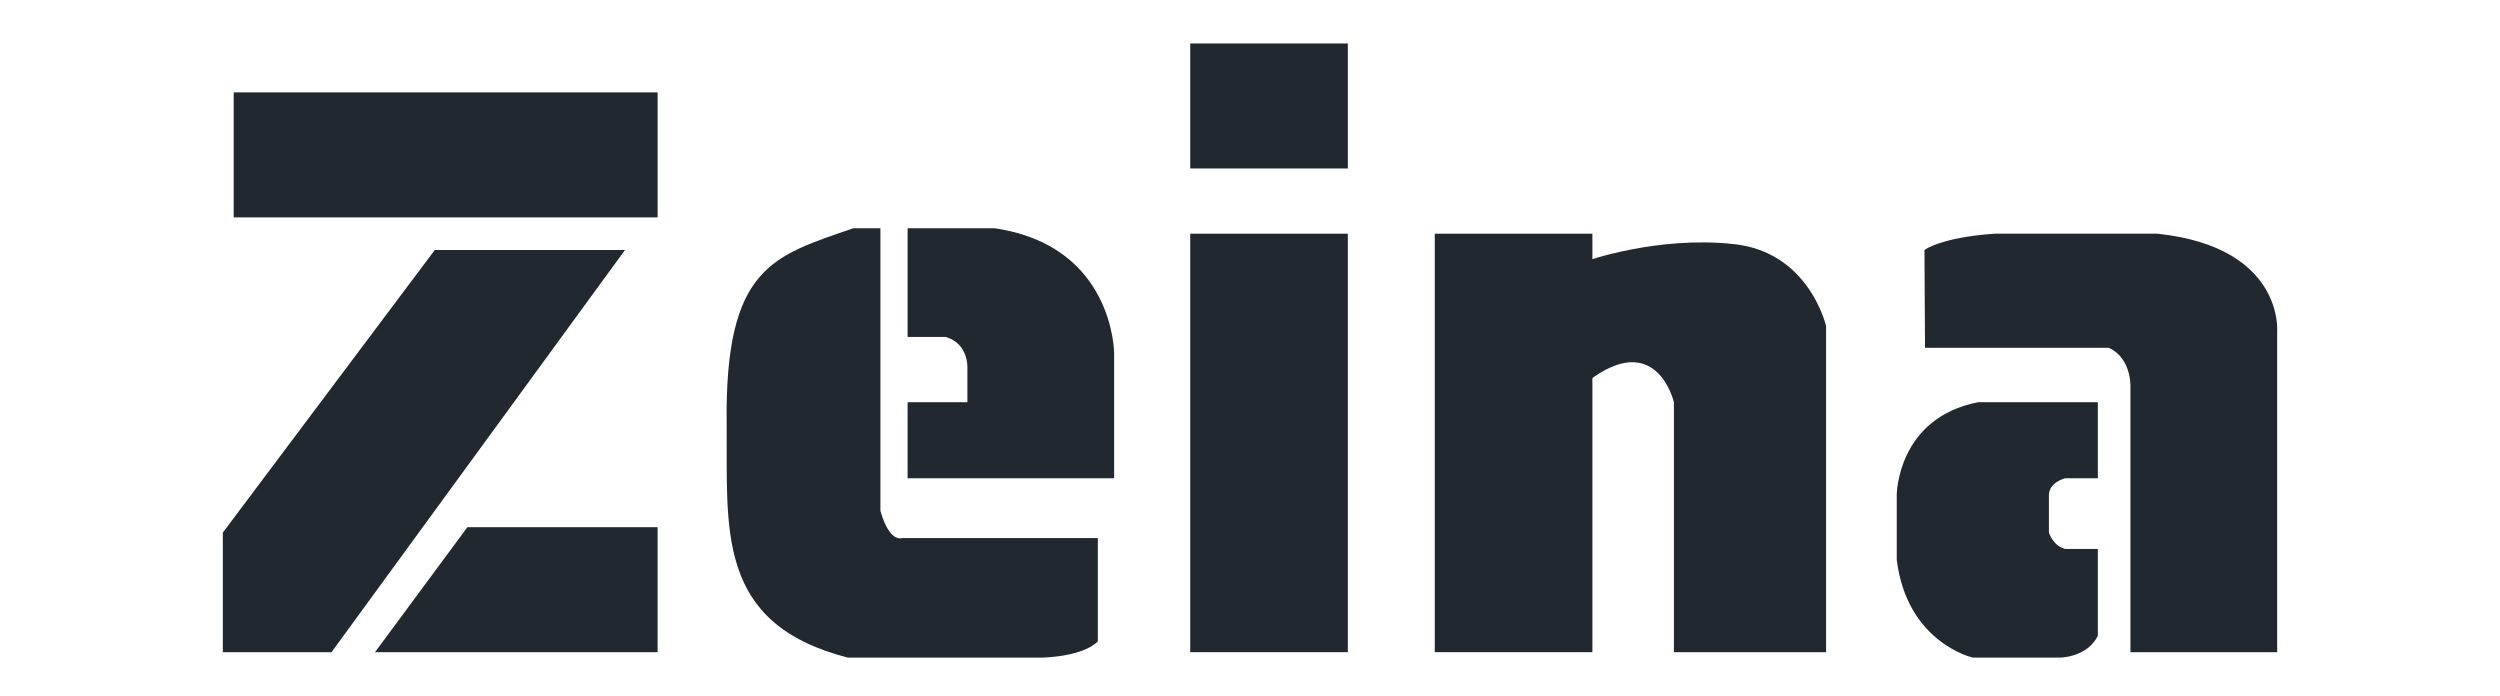
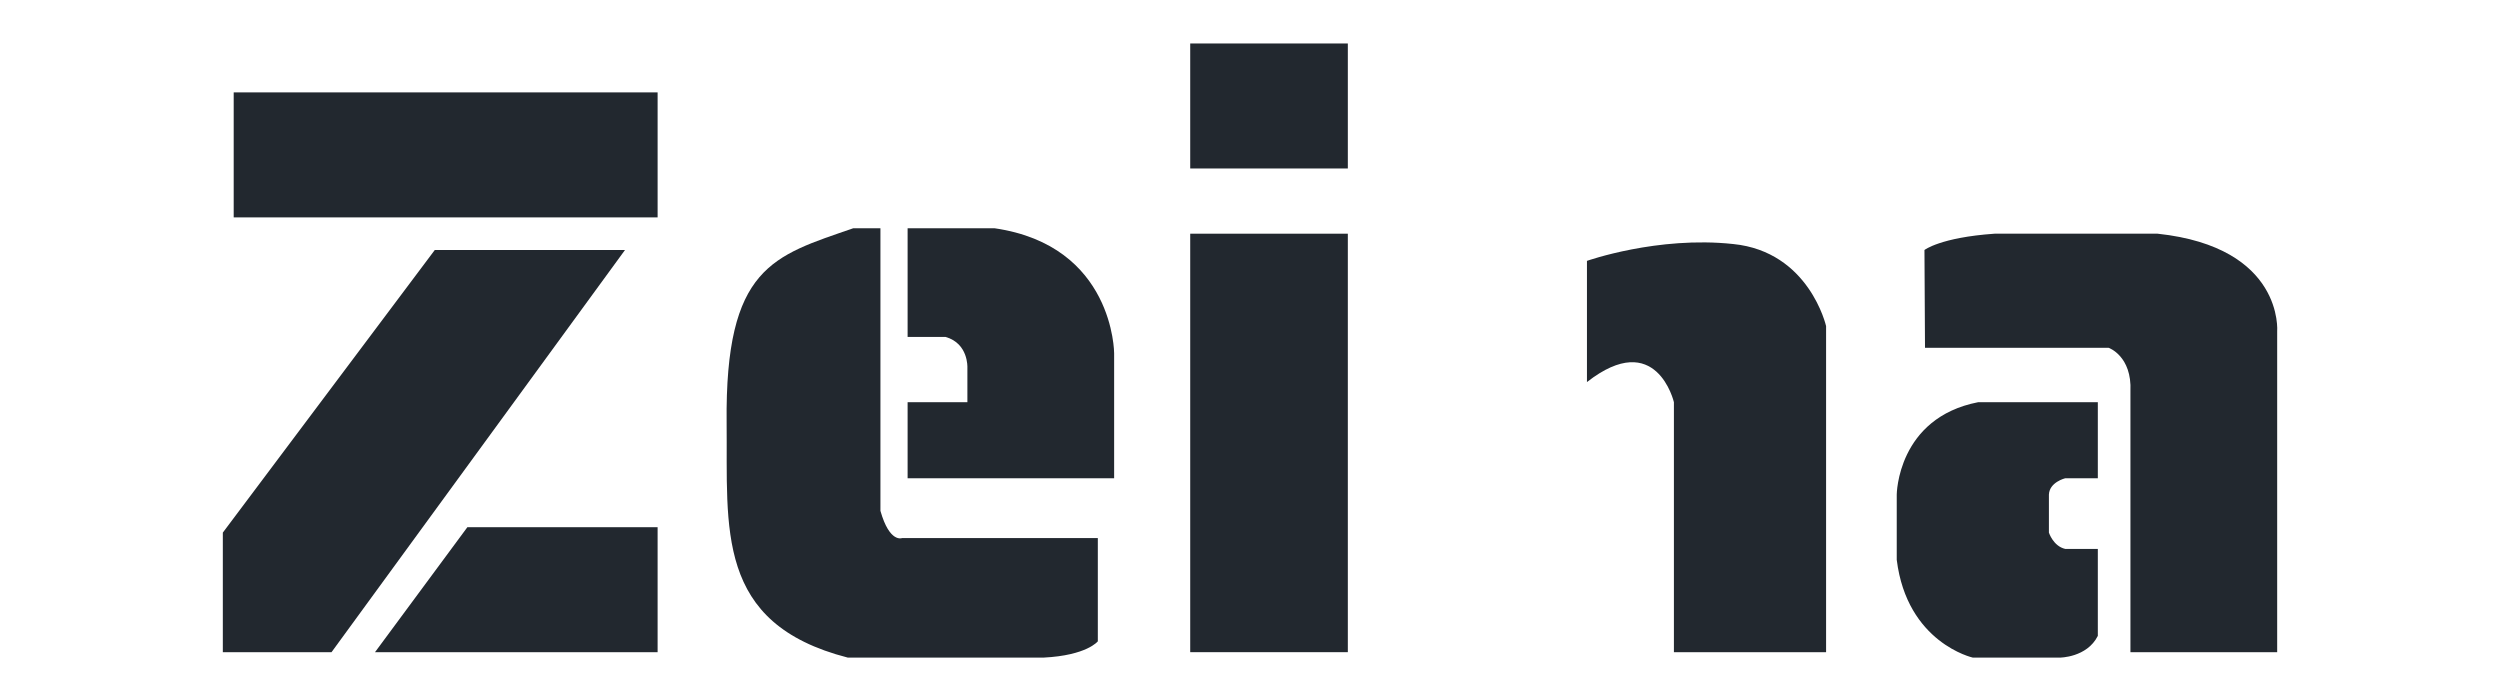
<svg xmlns="http://www.w3.org/2000/svg" version="1.2" viewBox="0 0 460 128" width="460" height="128">
  <style>.dark .zeina-logo{fill:white} .zeina-logo{fill:#22282f}</style>
  <path class="zeina-logo" d="m354.1 46c0 0 2.9-2.3 12.9-3h30c23.3 2.5 22 18 22 18v59h-27v-48c0.3-6.5-4-8-4-8h-33.8z" />
  <path class="zeina-logo" d="m386 74v14h-6c0 0-2.9 0.7-3 3v7c0 0 0.8 2.5 3 3h6v16c-2 4-7 4-7 4h-16c0 0-12.1-2.7-14-18v-12c0 0 0.1-14.1 15-17z" />
  <path class="zeina-logo" d="m318.9 44.9c14 1.4 17.1 15.1 17.1 15.1v60h-28v-46c0 0-3.2-13.7-16-3.7v-22.3c0 0 13-4.6 26.9-3.1z" />
  <path class="zeina-logo" d="m219 43h29v77h-29z" />
  <path class="zeina-logo" d="m219 8h29v23h-29z" />
-   <path class="zeina-logo" d="m264 43h29v77h-29z" />
  <path class="zeina-logo" d="m167 42v20h7c4.2 1.2 4 5.6 4 5.6v6.4h-11v14h38v-23c0 0 0-19.8-22-23z" />
  <path class="zeina-logo" d="m133.7 77.8c-0.3-28.8 8.6-30.7 23.3-35.8h5v52c1.7 6 4 5 4 5h36v19c0 0-2 2.6-10 3h-36c-24.5-6.3-22.1-23.8-22.3-43.2z" />
  <path class="zeina-logo" d="m121 97v23h-52l17-23z" />
  <path class="zeina-logo" d="m80 46h35l-54 74h-20v-22z" />
  <path class="zeina-logo" d="m43 17h78v23h-78z" />
</svg>